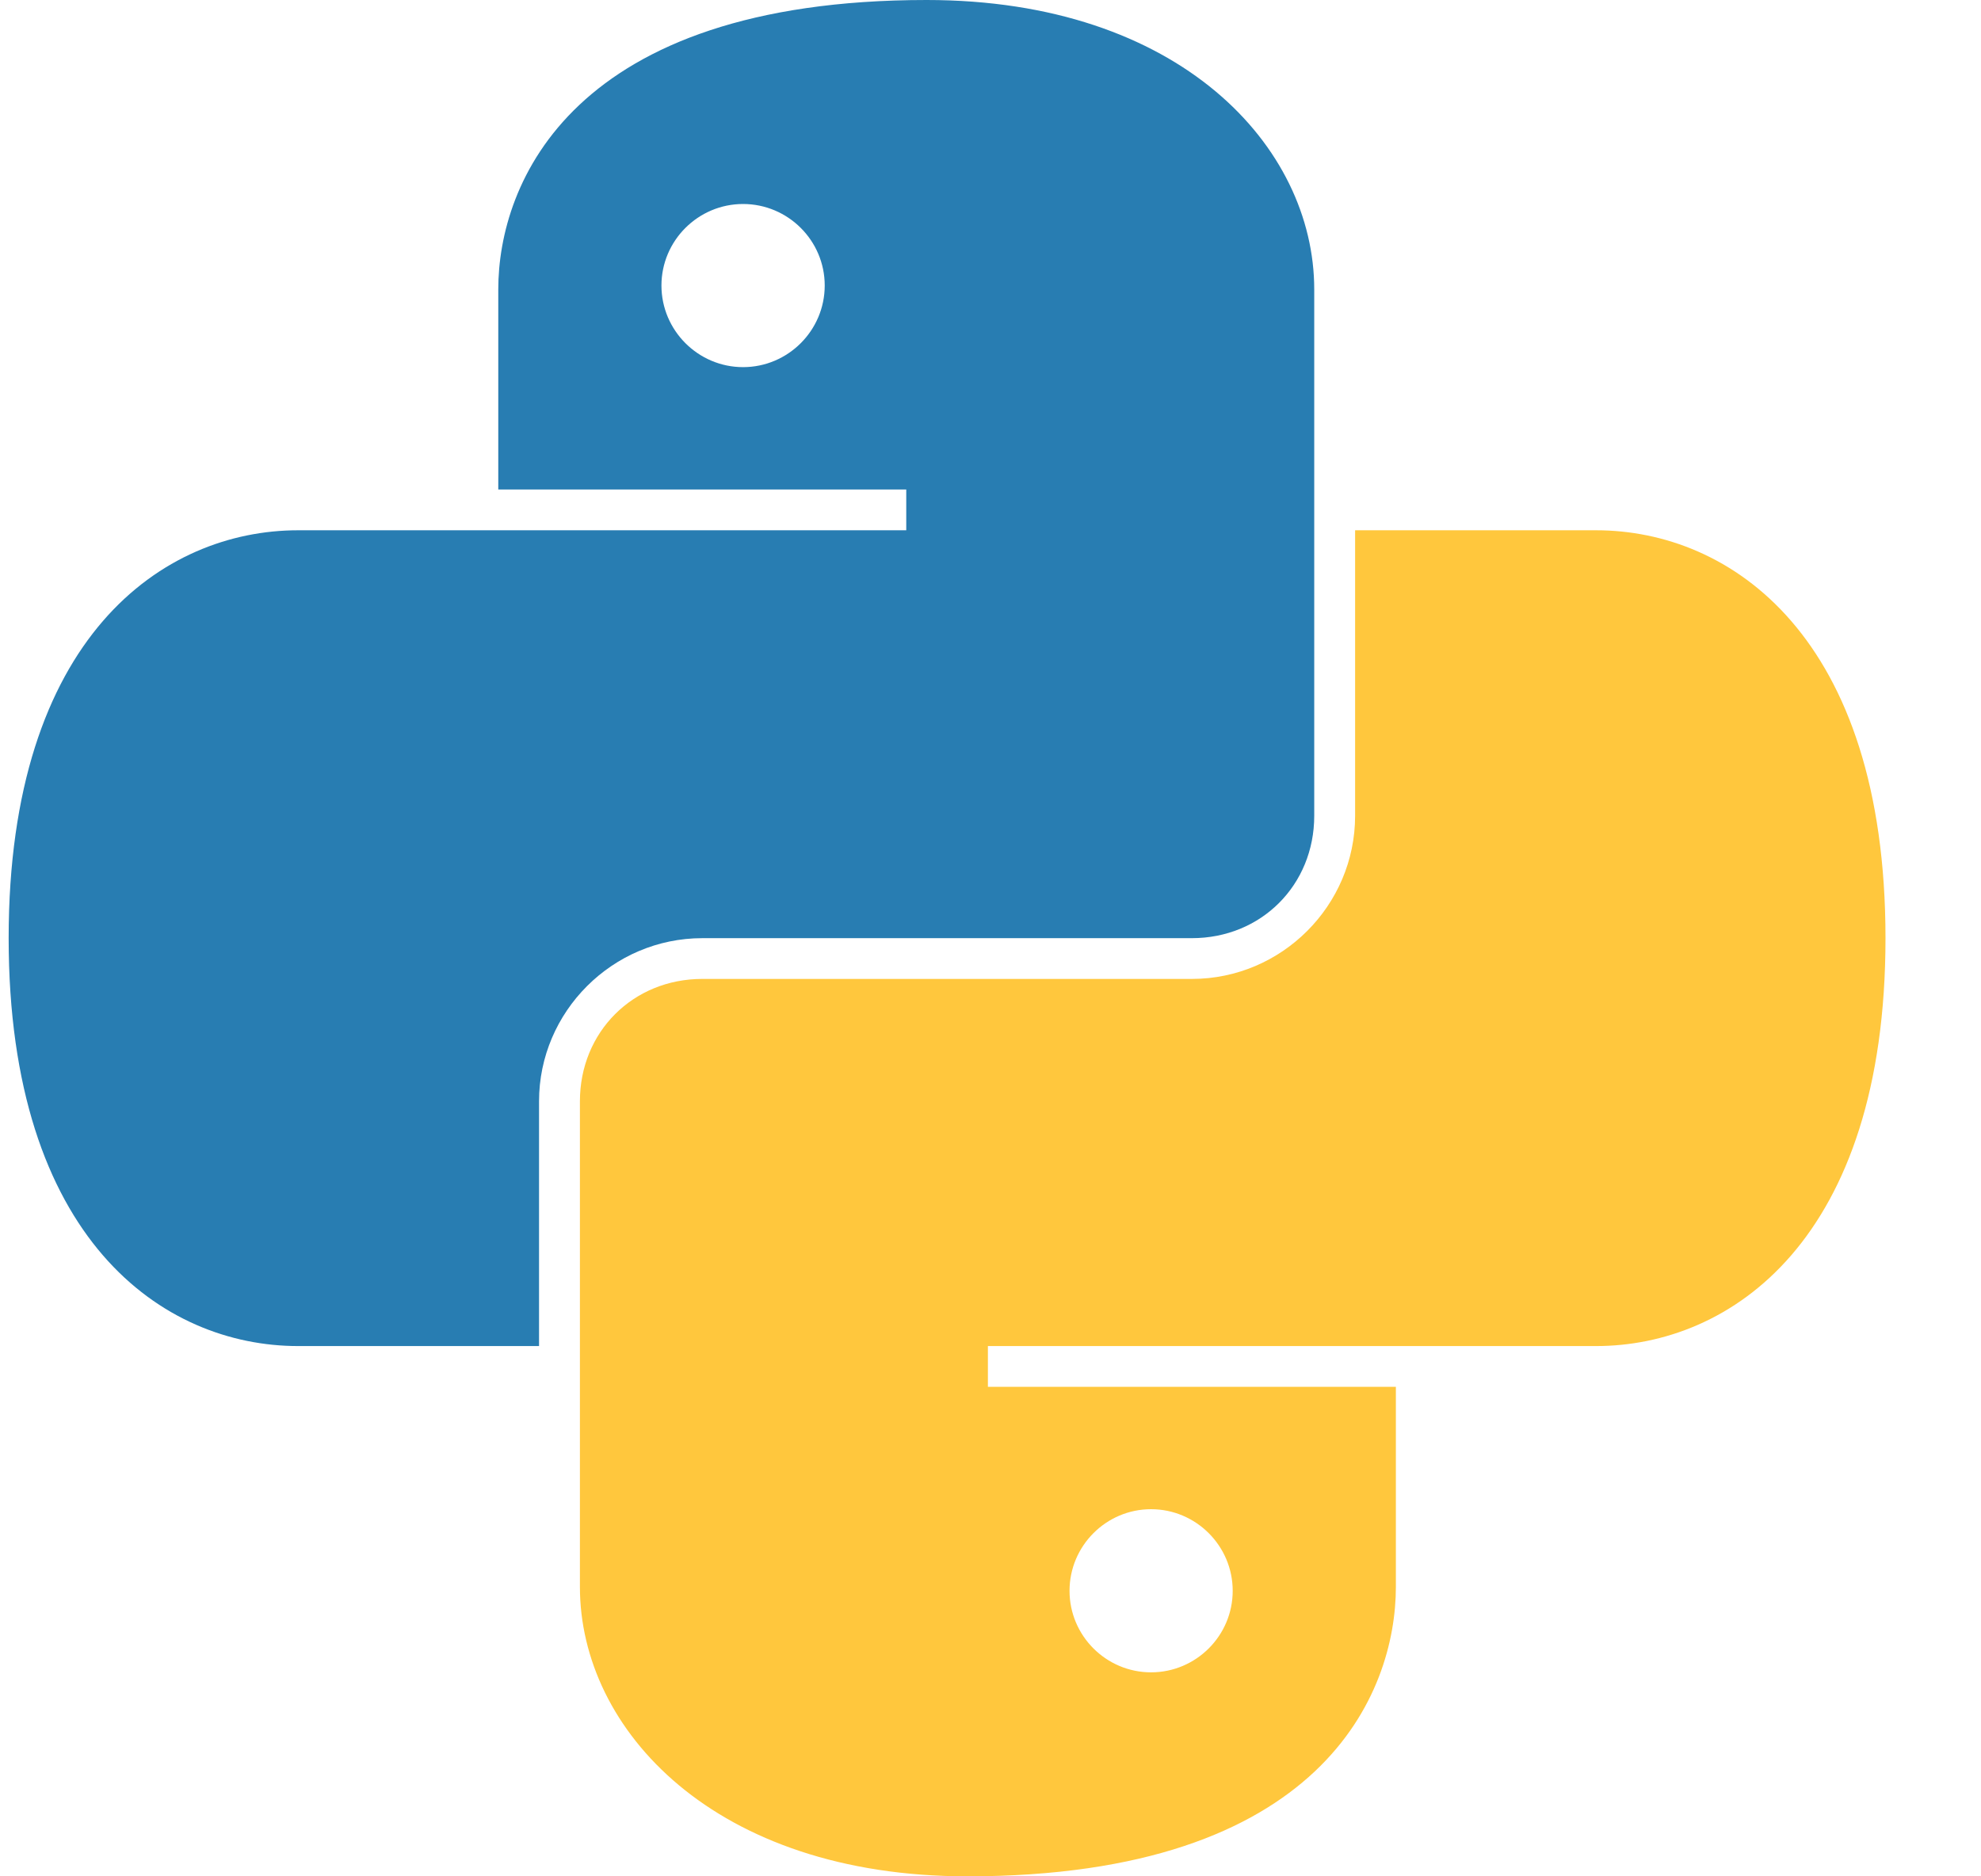
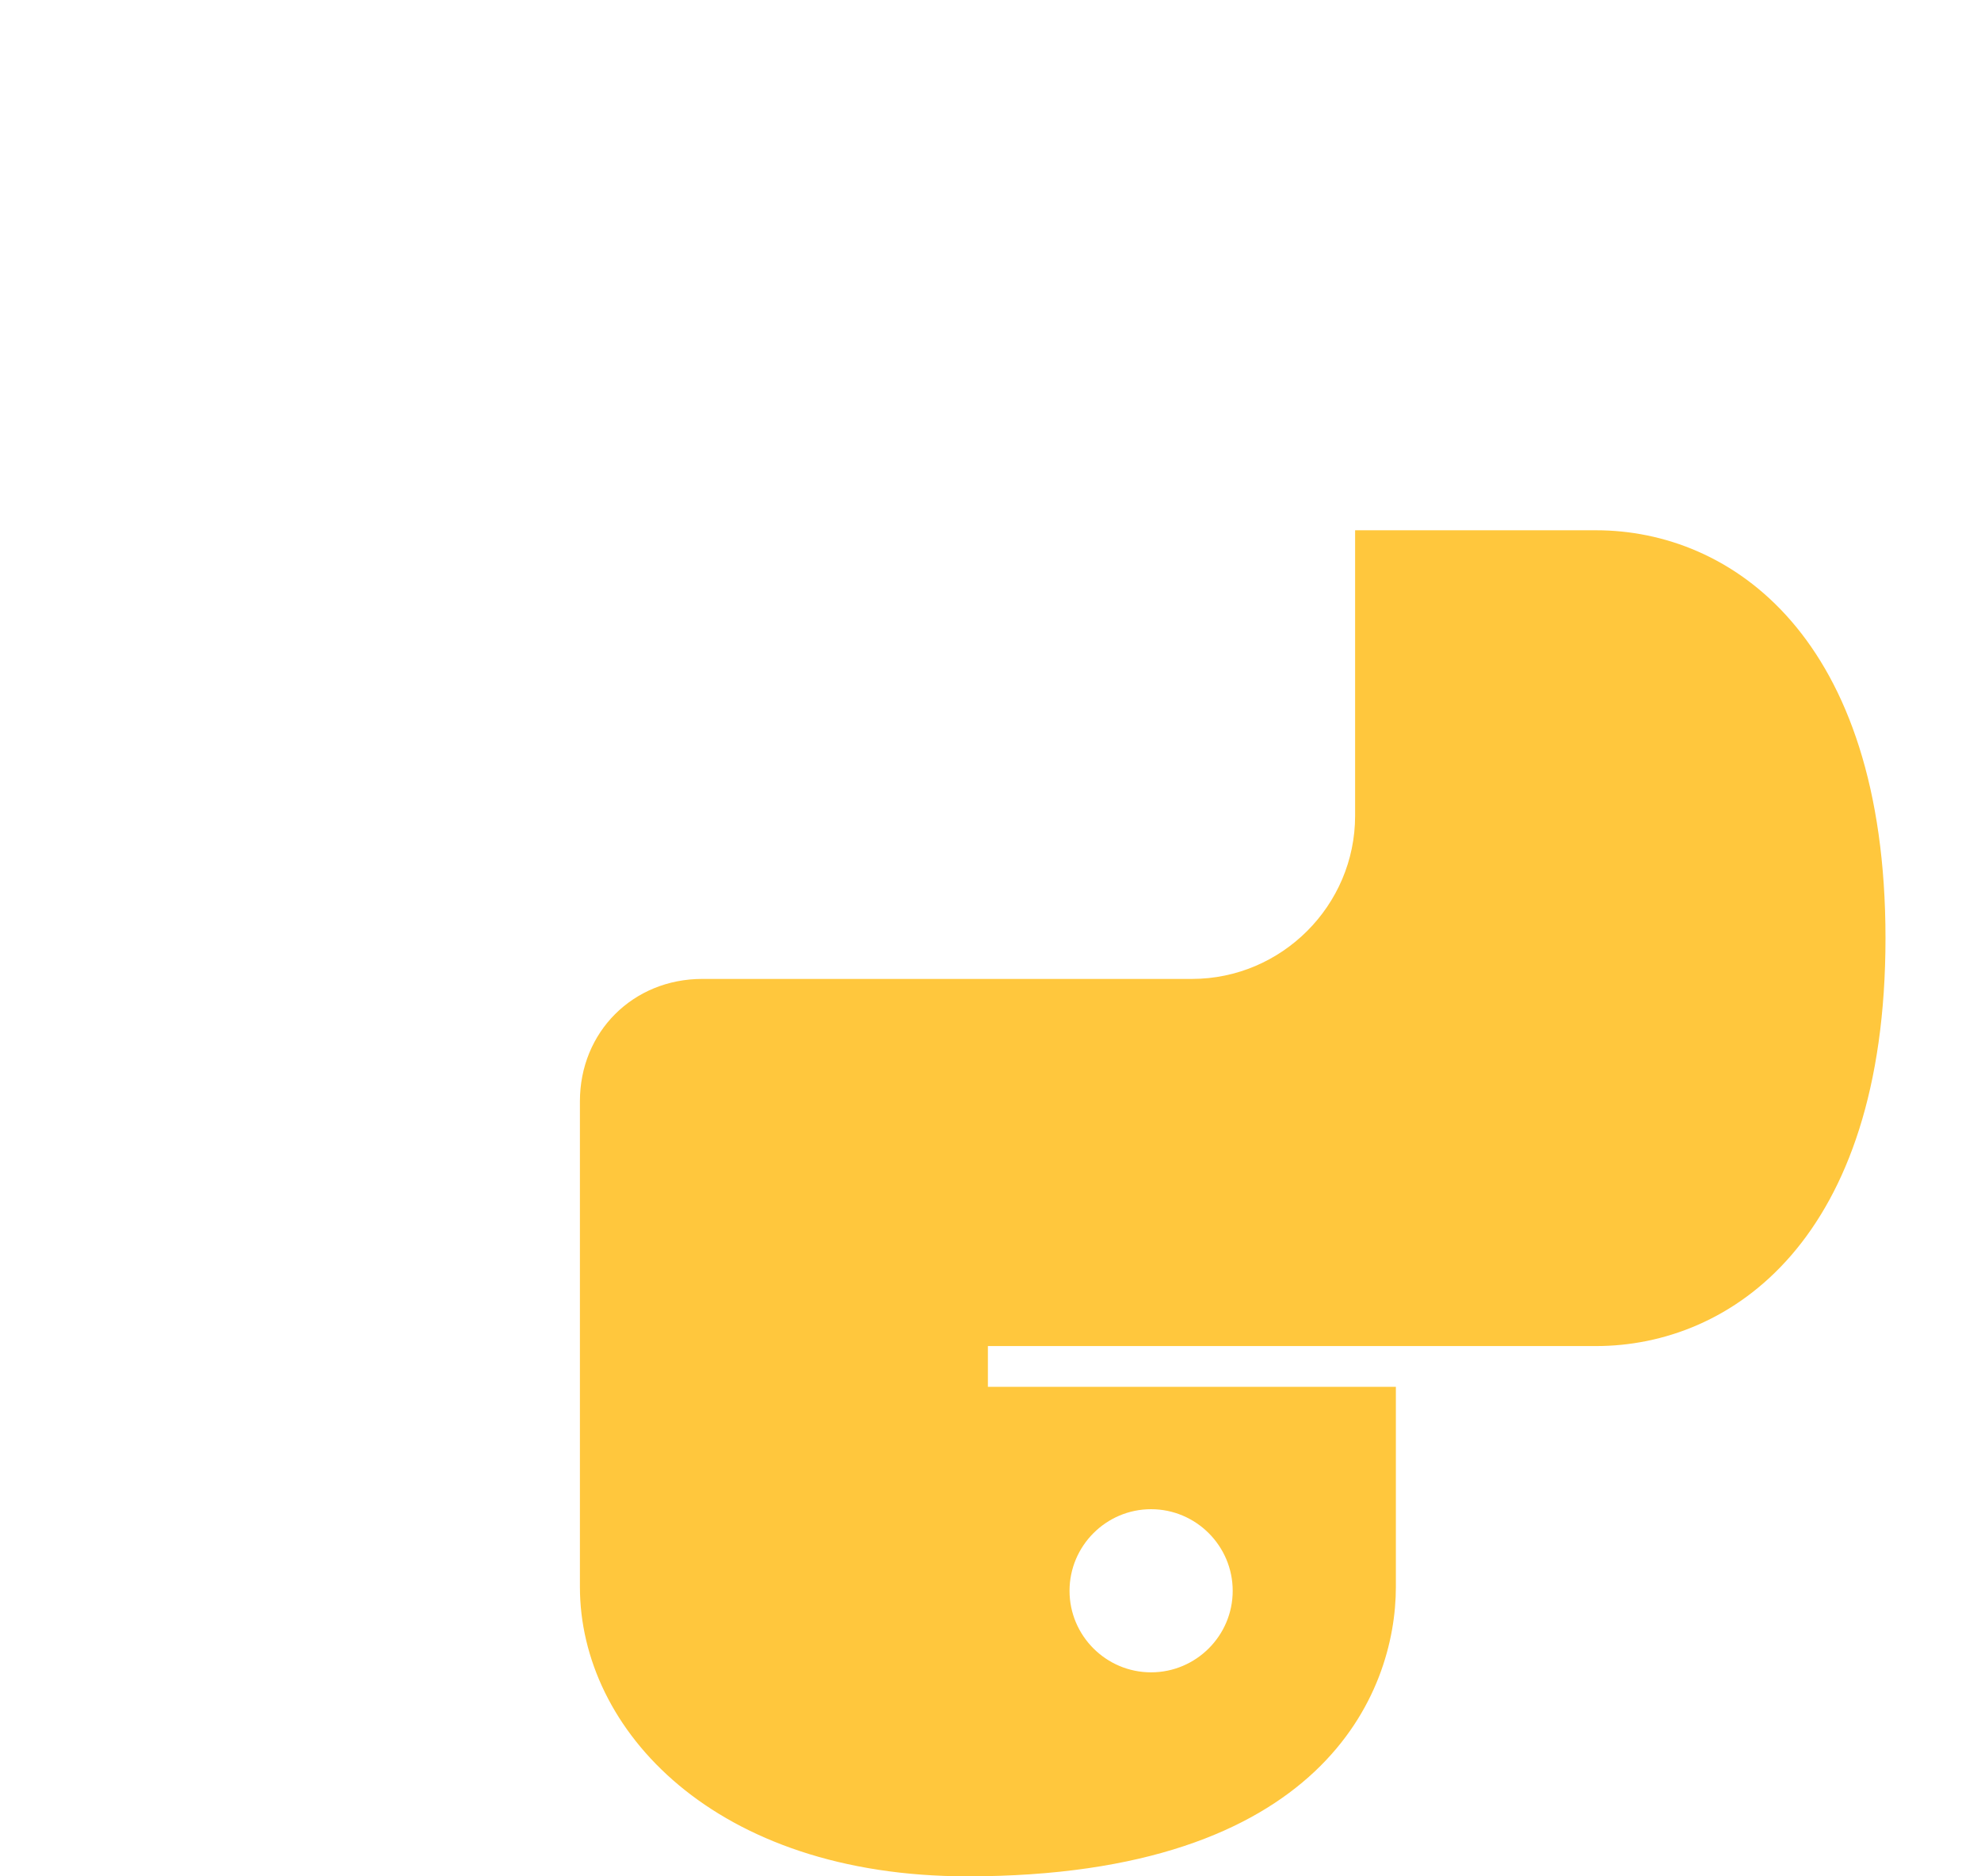
<svg xmlns="http://www.w3.org/2000/svg" width="19" height="18" viewBox="0 0 19 18" fill="none">
-   <path d="M8.888 0C5.484 0 4.779 1.758 4.779 2.776V4.696H8.692V5.087H2.859C1.568 5.087 0.083 6.105 0.083 9C0.083 11.895 1.568 12.913 2.859 12.913H5.17V10.565C5.17 9.705 5.875 9 6.736 9H11.431C12.096 9 12.605 8.491 12.605 7.826V5.301V2.776C12.605 1.406 11.314 0 8.888 0ZM7.127 1.957C7.558 1.957 7.91 2.308 7.91 2.739C7.91 3.17 7.558 3.522 7.127 3.522C6.696 3.522 6.344 3.17 6.344 2.739C6.344 2.308 6.696 1.957 7.127 1.957Z" fill="#287DB2" />
  <path d="M12.997 5.087V7.826C12.997 8.687 12.292 9.391 11.432 9.391H6.736C6.071 9.391 5.562 9.9 5.562 10.565V15.224C5.562 16.594 6.854 18 9.279 18C12.683 18 13.388 16.242 13.388 15.224V13.304H9.475V12.913H15.308C16.599 12.913 18.084 11.895 18.084 9C18.084 6.105 16.599 5.087 15.308 5.087H12.997ZM11.04 14.478C11.471 14.478 11.823 14.83 11.823 15.261C11.823 15.692 11.471 16.043 11.04 16.043C10.609 16.043 10.258 15.692 10.258 15.261C10.258 14.83 10.609 14.478 11.04 14.478Z" fill="#FFC73D" />
</svg>